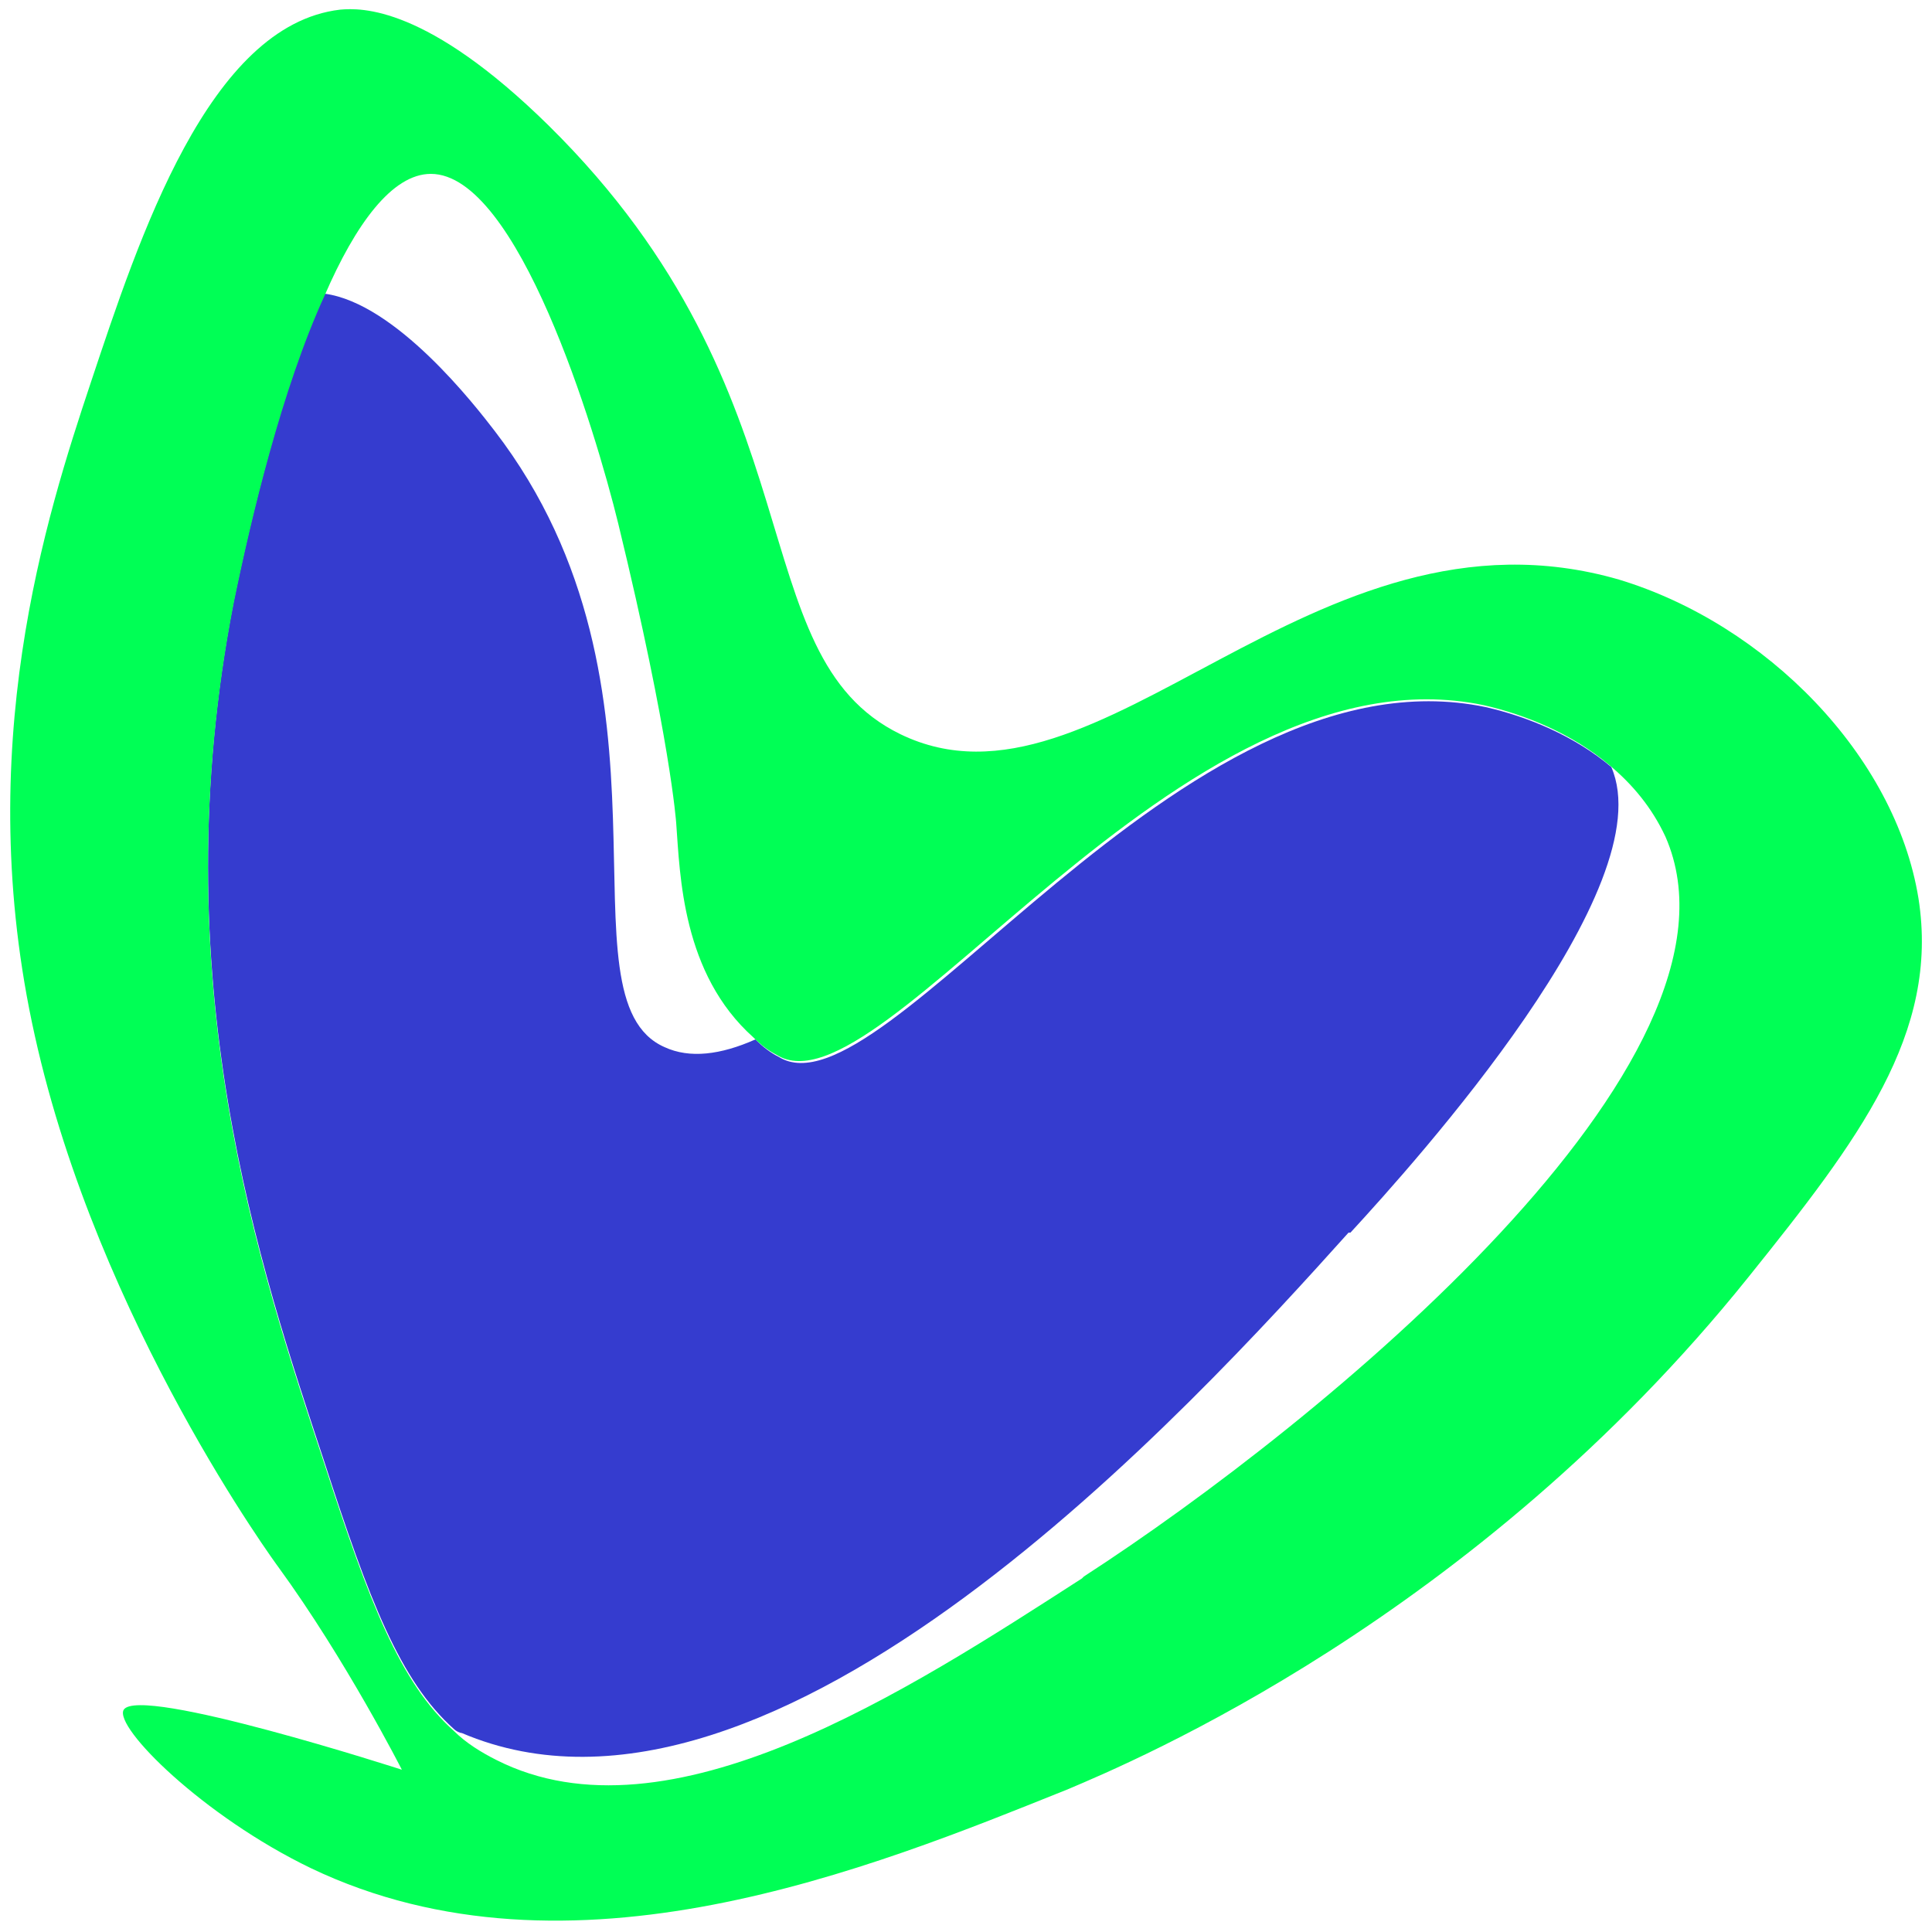
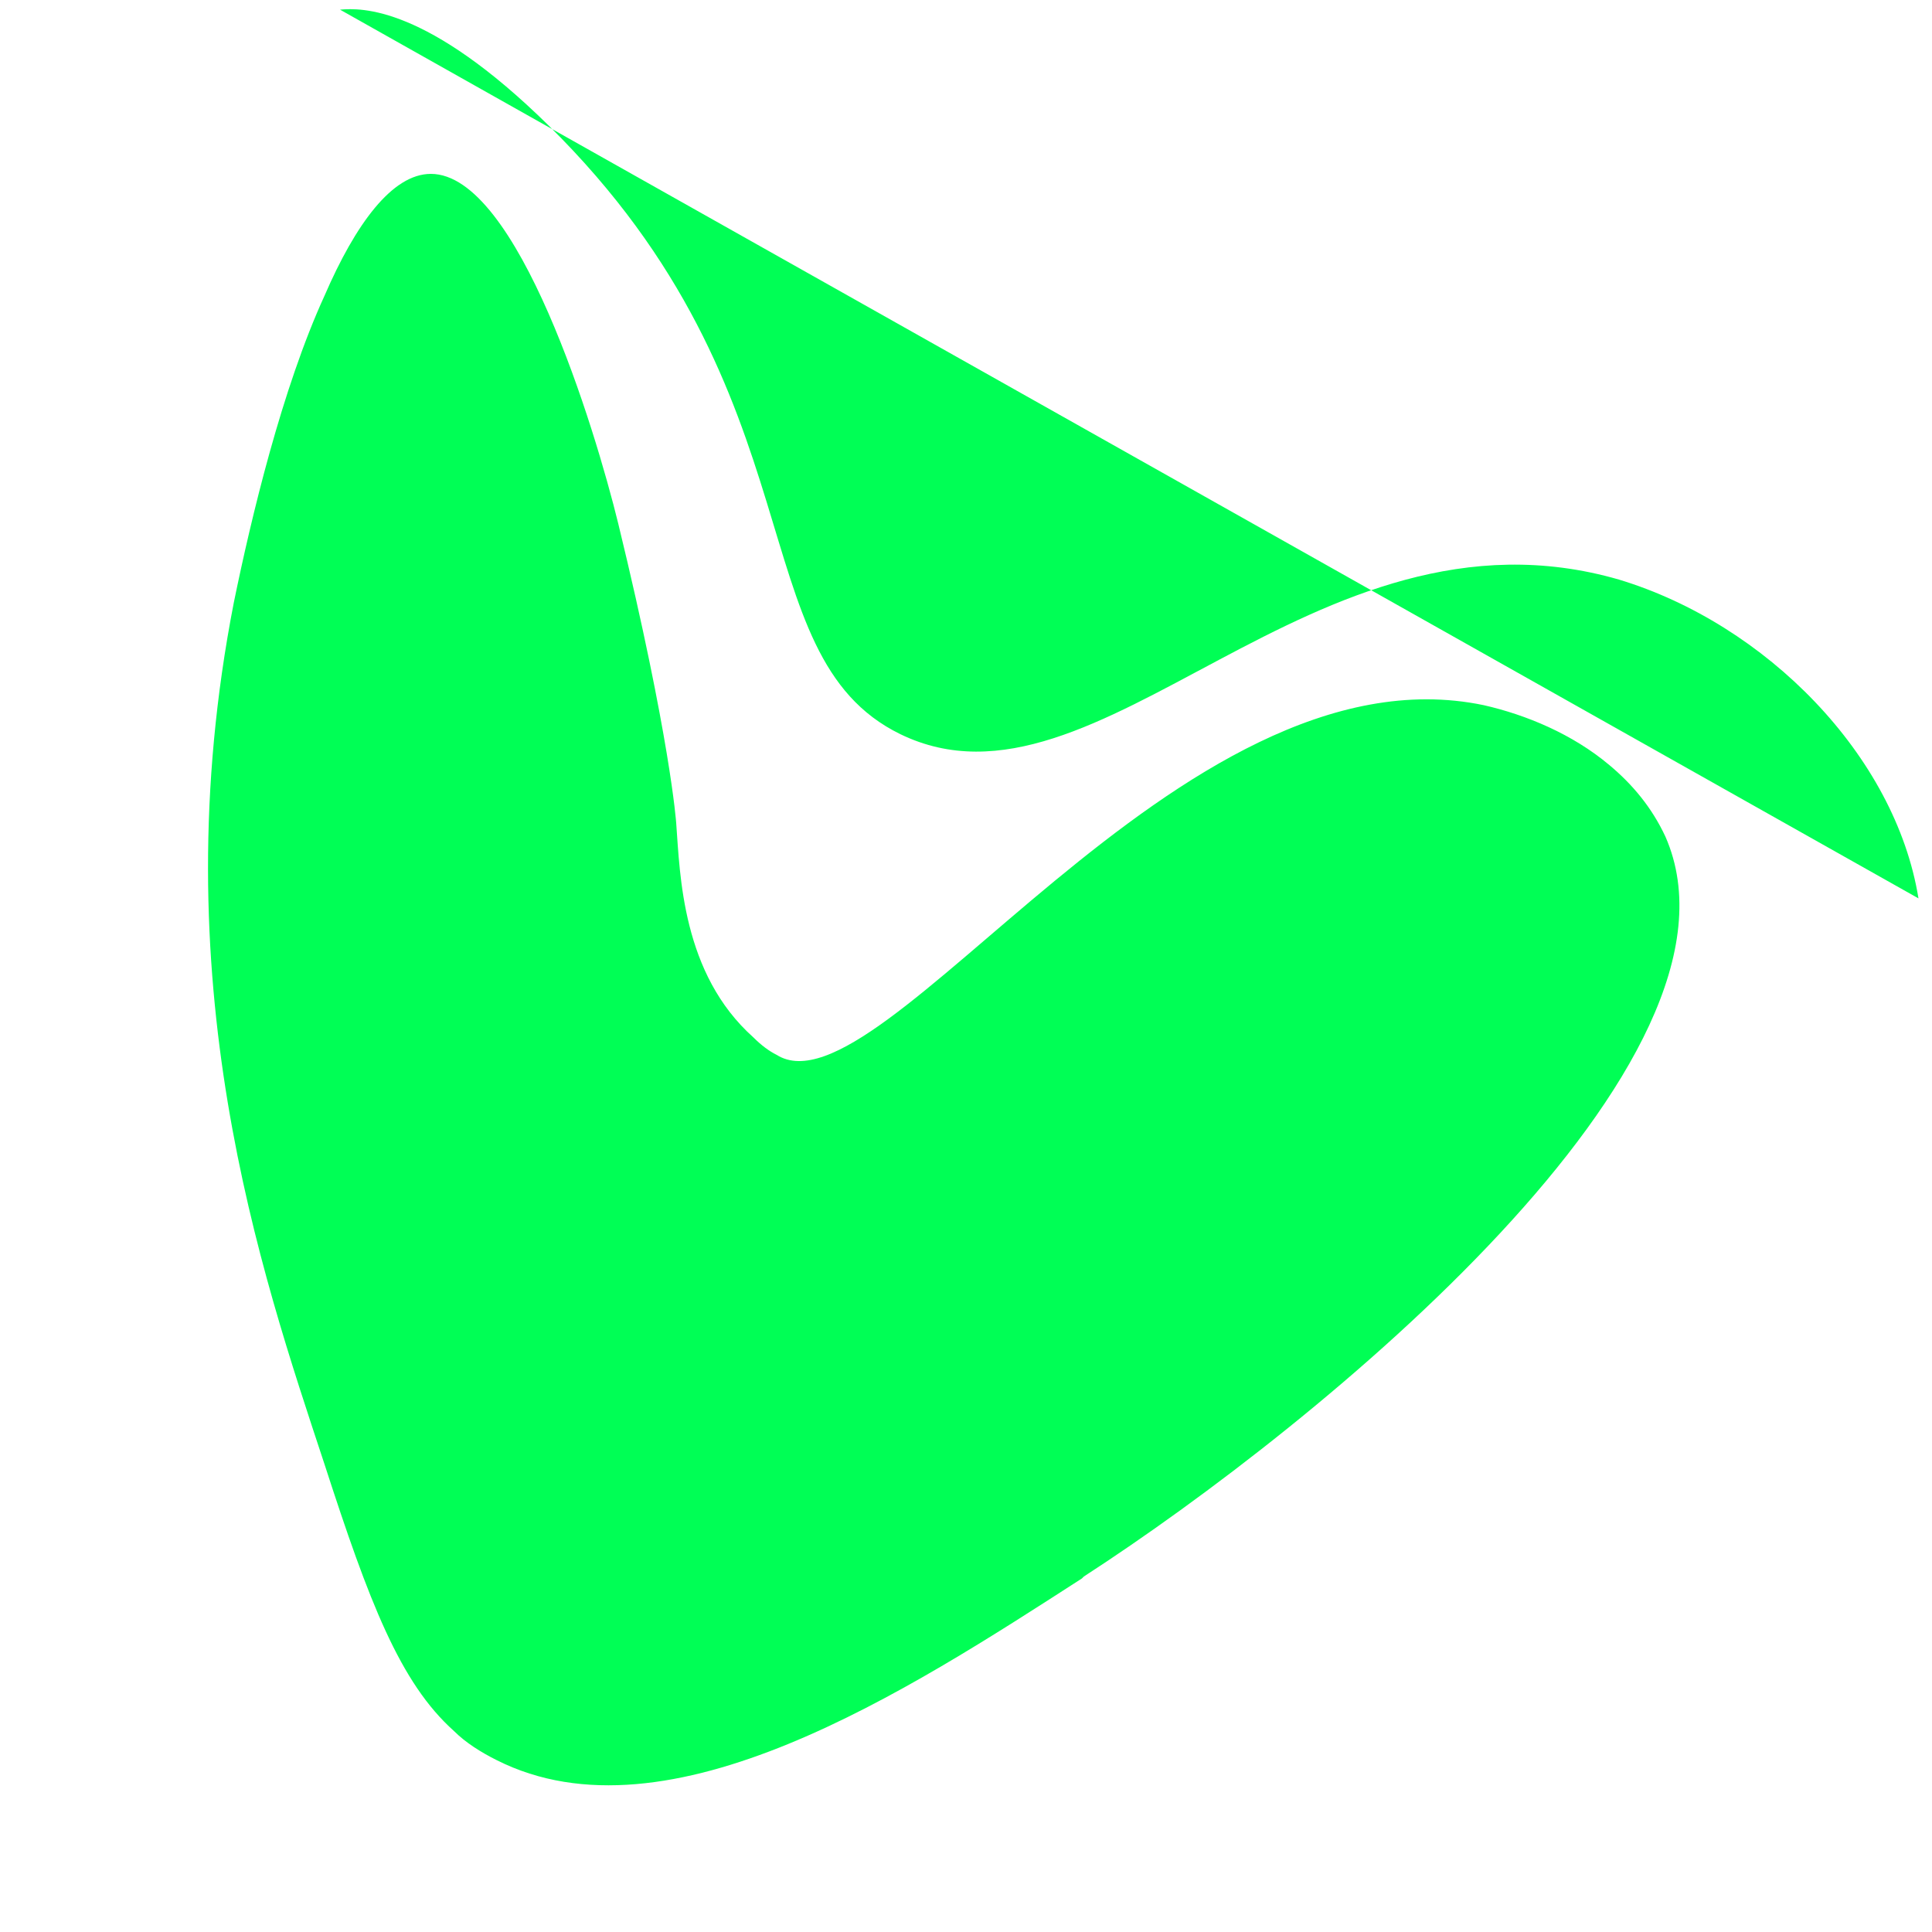
<svg xmlns="http://www.w3.org/2000/svg" id="Layer_1" version="1.1" viewBox="0 0 100 100" width="50" height="50">
  <defs>
    <style>
      .st0 {
        fill: #353ccf;
      }

      .st1 {
        fill: #0f5;
      }
    </style>
  </defs>
-   <path class="st0" d="M69.8,63.8c-8,8.9-29.7,32.8-45.9,25.9-.1,0-.3-.1-.4-.2-2.8-2.5-4.4-6.7-6.7-13.8-3.3-10-8.5-25.1-4.7-44.6.9-4.4,2.5-11.1,4.7-15.9,3.7.5,7.8,5.8,8.8,7.1,10.3,13.4,3.1,29.4,8.8,31.9,1.3.6,2.9.4,4.7-.4.4.4.8.7,1.2.9,5.4,3.4,20.8-21.4,36.6-18.1,2.2.5,4.6,1.5,6.5,3.1,2.7,6.2-10.1,20.4-13.5,24.1Z" />
-   <path class="st1" d="M99.3,46.5c-1.2-7.4-7.9-14.2-15.5-16.5-15.9-4.6-26.9,13-37.2,8-8.4-4.1-4-17.5-18.2-31.5C22.1.3,18.7.4,17.6.5c-6.8.8-10.4,11.8-12.9,19.3-2.3,6.9-6.2,19-2.9,33.8,3.3,14.9,12.6,27.5,12.6,27.5,3.5,4.8,6.4,10.5,6.4,10.5,0,0-13.6-4.4-14.4-3.1-.5.9,4.1,5.5,9.7,8.2,13.4,6.4,29,0,39.2-4.1,3.3-1.4,21-8.8,35.2-26.5,5.7-7.1,9.9-12.6,8.8-19.6ZM56,81.7c-9,5.8-21.4,13.9-30.3,9.4-.8-.4-1.6-.9-2.2-1.5-2.8-2.5-4.4-6.7-6.7-13.8-3.3-10-8.5-25.1-4.7-44.6.9-4.4,2.5-11.1,4.7-15.9,1.6-3.7,3.5-6.3,5.5-6.3,4.5,0,8.5,13.2,9.7,18.1,2.7,11.1,3,15.5,3,15.5.2,2.7.3,7.8,4,11.1,0,0,0,0,0,0,.4.4.8.7,1.2.9,5.4,3.4,20.8-21.4,36.6-18.1,2.2.5,4.6,1.5,6.5,3.1,1.2,1,2.2,2.2,2.9,3.7,5.1,11.6-17.9,30.4-30.1,38.3Z" />
+   <path class="st1" d="M99.3,46.5c-1.2-7.4-7.9-14.2-15.5-16.5-15.9-4.6-26.9,13-37.2,8-8.4-4.1-4-17.5-18.2-31.5C22.1.3,18.7.4,17.6.5ZM56,81.7c-9,5.8-21.4,13.9-30.3,9.4-.8-.4-1.6-.9-2.2-1.5-2.8-2.5-4.4-6.7-6.7-13.8-3.3-10-8.5-25.1-4.7-44.6.9-4.4,2.5-11.1,4.7-15.9,1.6-3.7,3.5-6.3,5.5-6.3,4.5,0,8.5,13.2,9.7,18.1,2.7,11.1,3,15.5,3,15.5.2,2.7.3,7.8,4,11.1,0,0,0,0,0,0,.4.4.8.7,1.2.9,5.4,3.4,20.8-21.4,36.6-18.1,2.2.5,4.6,1.5,6.5,3.1,1.2,1,2.2,2.2,2.9,3.7,5.1,11.6-17.9,30.4-30.1,38.3Z" />
</svg>